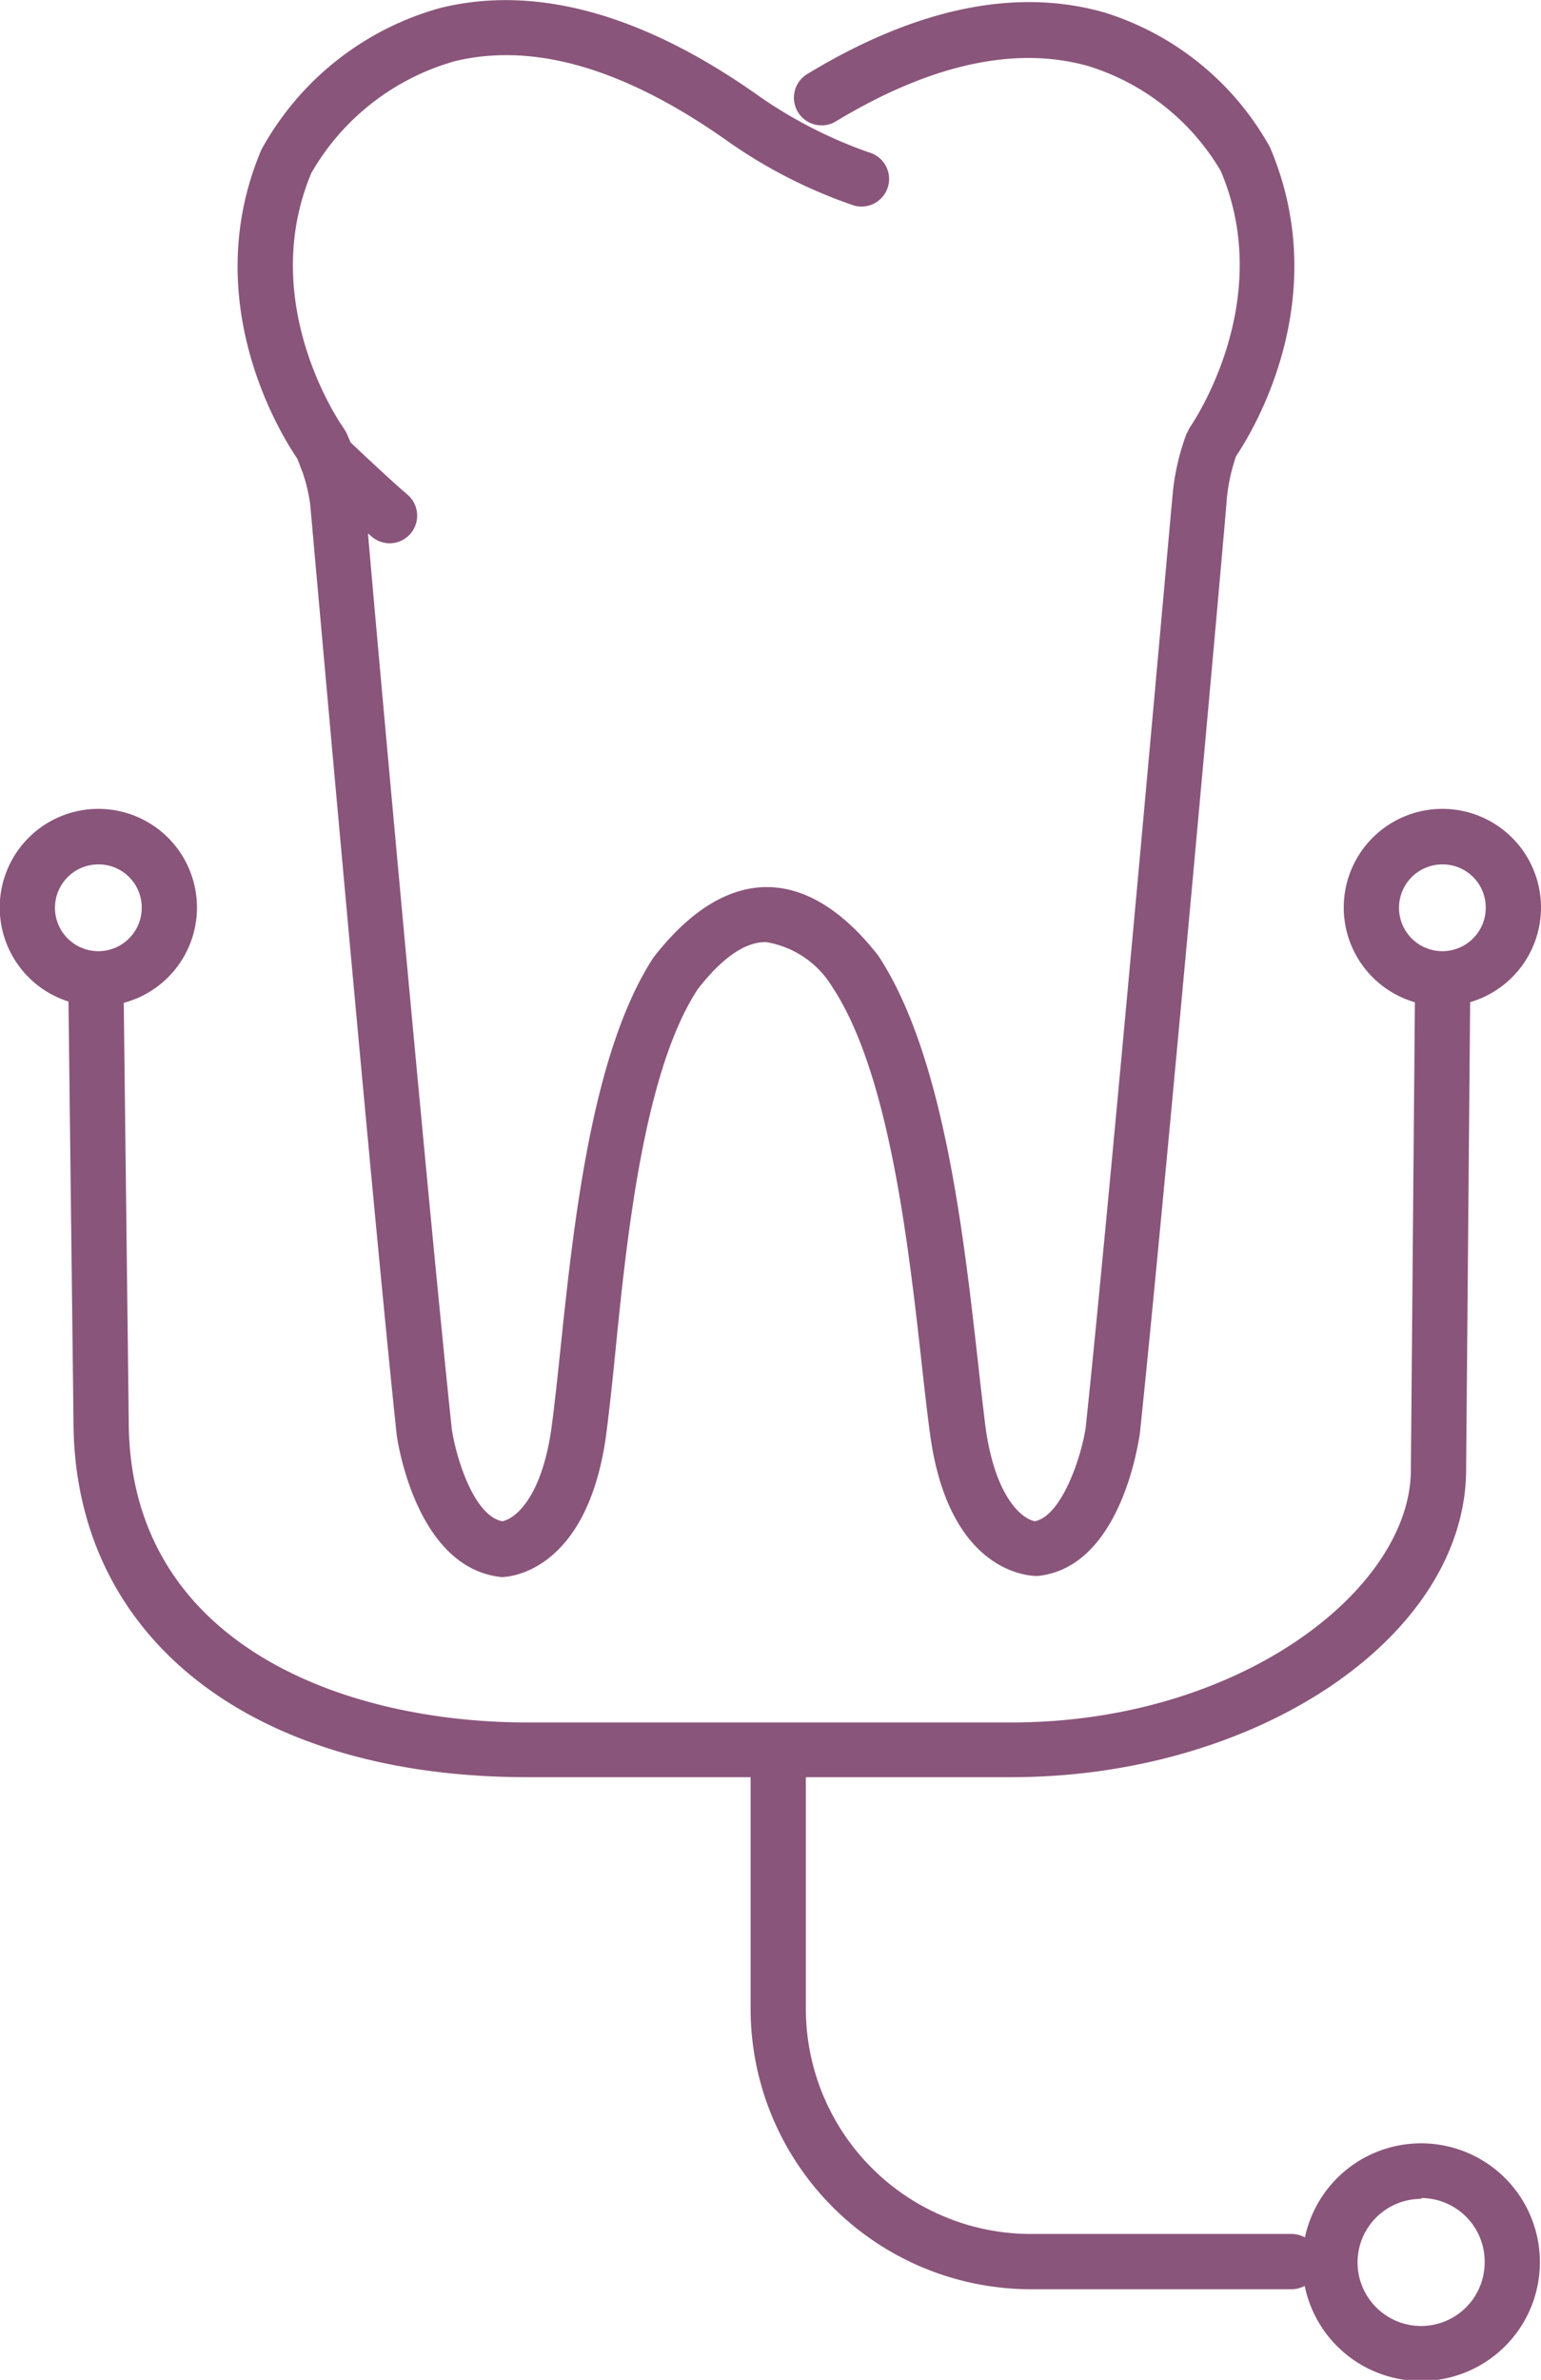
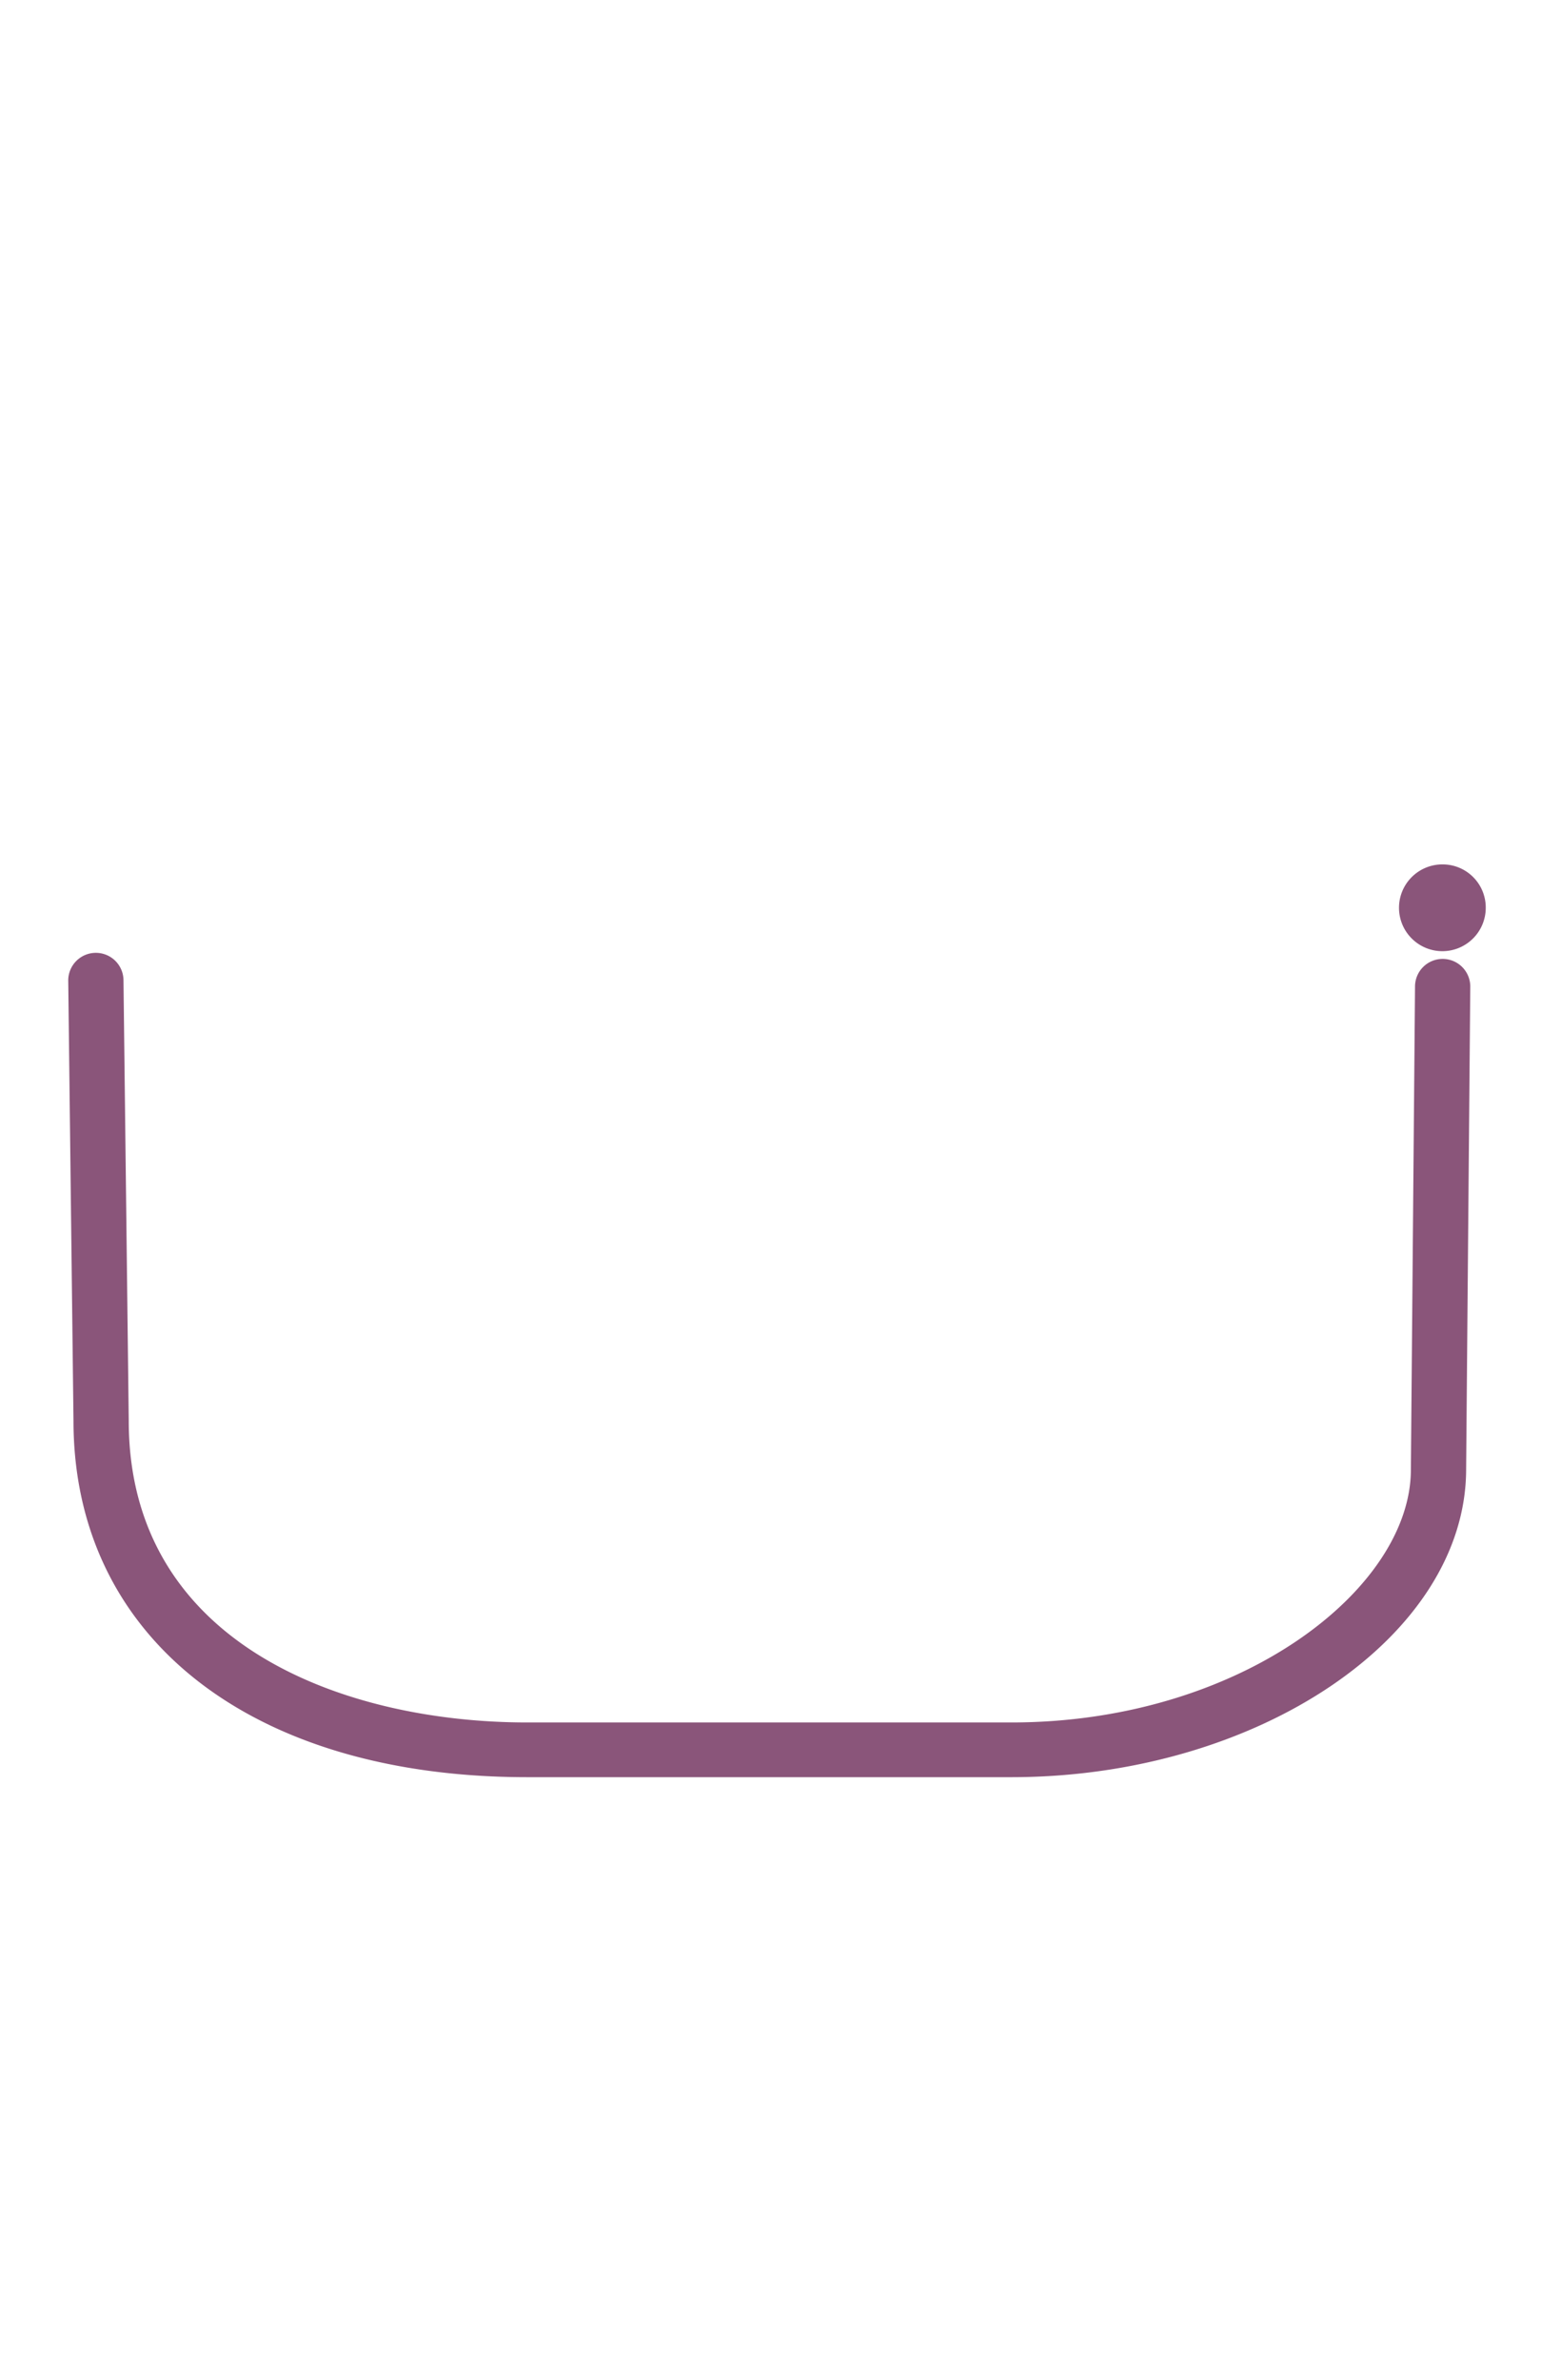
<svg xmlns="http://www.w3.org/2000/svg" id="レイヤー_1" data-name="レイヤー 1" viewBox="0 0 55.78 86.12">
  <defs>
    <style>.cls-1{fill:#8a557a;}</style>
  </defs>
-   <path class="cls-1" d="M673.2,397.91c-3-.3-3.73-4.64-3.8-5.14-.85-8-2.9-31.09-3.13-33.66h0a6,6,0,0,0-.48-1.69c-.51-.75-3.63-5.64-1.29-11.16a10.6,10.6,0,0,1,6.51-5.14c3.46-.84,7.35.24,11.55,3.23a16.49,16.49,0,0,0,3.92,2,1,1,0,0,1,.71,1.22,1,1,0,0,1-1.23.71,18,18,0,0,1-4.55-2.31c-3.71-2.63-7-3.61-9.89-2.92a8.71,8.71,0,0,0-5.21,4.05c-2,4.77,1.13,9.18,1.16,9.22l.1.16a8.69,8.69,0,0,1,.67,2.21h0c0,.38,2.26,25.41,3.15,33.83.14,1,.78,3.16,1.83,3.37.51-.1,1.47-.94,1.8-3.51.1-.78.2-1.68.3-2.66.48-4.56,1.13-10.81,3.38-14.24,2.65-3.41,5.57-3.34,8.13-.06,2.36,3.58,3.08,10,3.61,14.71.09.82.18,1.58.26,2.25.33,2.57,1.29,3.41,1.8,3.51,1-.21,1.7-2.41,1.84-3.4.89-8.41,3.12-33.55,3.15-33.8a8.49,8.49,0,0,1,.49-2.13l.12-.24s3.17-4.48,1.13-9.29h0a8.47,8.47,0,0,0-4.8-3.8c-2.63-.74-5.7-.07-9.13,2a1,1,0,0,1-1.38-.34,1,1,0,0,1,.34-1.37c3.94-2.39,7.56-3.14,10.75-2.23a10.36,10.36,0,0,1,6,4.88c2.34,5.49-.65,10.32-1.23,11.18a6.88,6.88,0,0,0-.33,1.5c0,.25-2.26,25.4-3.15,33.86-.08.53-.76,4.87-3.71,5.16-.25,0-3.24-.06-3.9-5.25-.09-.68-.18-1.45-.27-2.28-.5-4.5-1.19-10.66-3.25-13.78a3.45,3.45,0,0,0-2.41-1.63c-.76,0-1.58.57-2.46,1.7-1.94,2.95-2.57,8.92-3,13.28-.1,1-.2,1.91-.3,2.71C676.34,397.85,673.33,397.91,673.2,397.91Z" transform="translate(-655.04 -340.84)" />
-   <path class="cls-1" d="M669.15,360.5a1,1,0,0,1-.64-.23c-.69-.57-2.26-2.06-2.33-2.12a1,1,0,1,1,1.38-1.46s1.59,1.51,2.23,2.05a1,1,0,0,1-.64,1.76Z" transform="translate(-655.04 -340.84)" />
  <path class="cls-1" d="M691.65,405.15H674.12c-10,0-16.42-5.06-16.42-12.9l-.19-15.93a1,1,0,0,1,1-1,1,1,0,0,1,1,1l.19,15.93c0,8.07,7.76,10.92,14.42,10.92h17.53c8.28,0,14.46-4.83,14.46-9.15l.15-17.48a1,1,0,0,1,1-1h0a1,1,0,0,1,1,1L708.11,394C708.11,400.05,700.57,405.15,691.65,405.15Z" transform="translate(-655.04 -340.84)" />
-   <path class="cls-1" d="M658.61,377.25a3.57,3.57,0,1,1,3.56-3.57A3.57,3.57,0,0,1,658.61,377.25Zm0-5.13a1.57,1.57,0,1,0,1.56,1.56A1.56,1.56,0,0,0,658.61,372.12Z" transform="translate(-655.04 -340.84)" />
-   <path class="cls-1" d="M707.26,377.25a3.57,3.57,0,1,1,3.56-3.57A3.57,3.57,0,0,1,707.26,377.25Zm0-5.13a1.57,1.57,0,1,0,1.56,1.56A1.56,1.56,0,0,0,707.26,372.12Z" transform="translate(-655.04 -340.84)" />
-   <path class="cls-1" d="M706.49,427a4.3,4.3,0,1,1,4.29-4.29A4.3,4.3,0,0,1,706.49,427Zm0-6.59a2.3,2.3,0,1,0,2.29,2.3A2.3,2.3,0,0,0,706.49,420.38Z" transform="translate(-655.04 -340.84)" />
-   <path class="cls-1" d="M701.79,423.68h-9.44a10.15,10.15,0,0,1-10.14-10.14v-8.45a1,1,0,1,1,2,0v8.45a8.15,8.15,0,0,0,8.14,8.14h9.44a1,1,0,0,1,0,2Z" transform="translate(-655.04 -340.84)" />
+   <path class="cls-1" d="M707.26,377.25A3.57,3.57,0,0,1,707.26,377.25Zm0-5.13a1.57,1.57,0,1,0,1.56,1.56A1.56,1.56,0,0,0,707.26,372.12Z" transform="translate(-655.04 -340.84)" />
</svg>